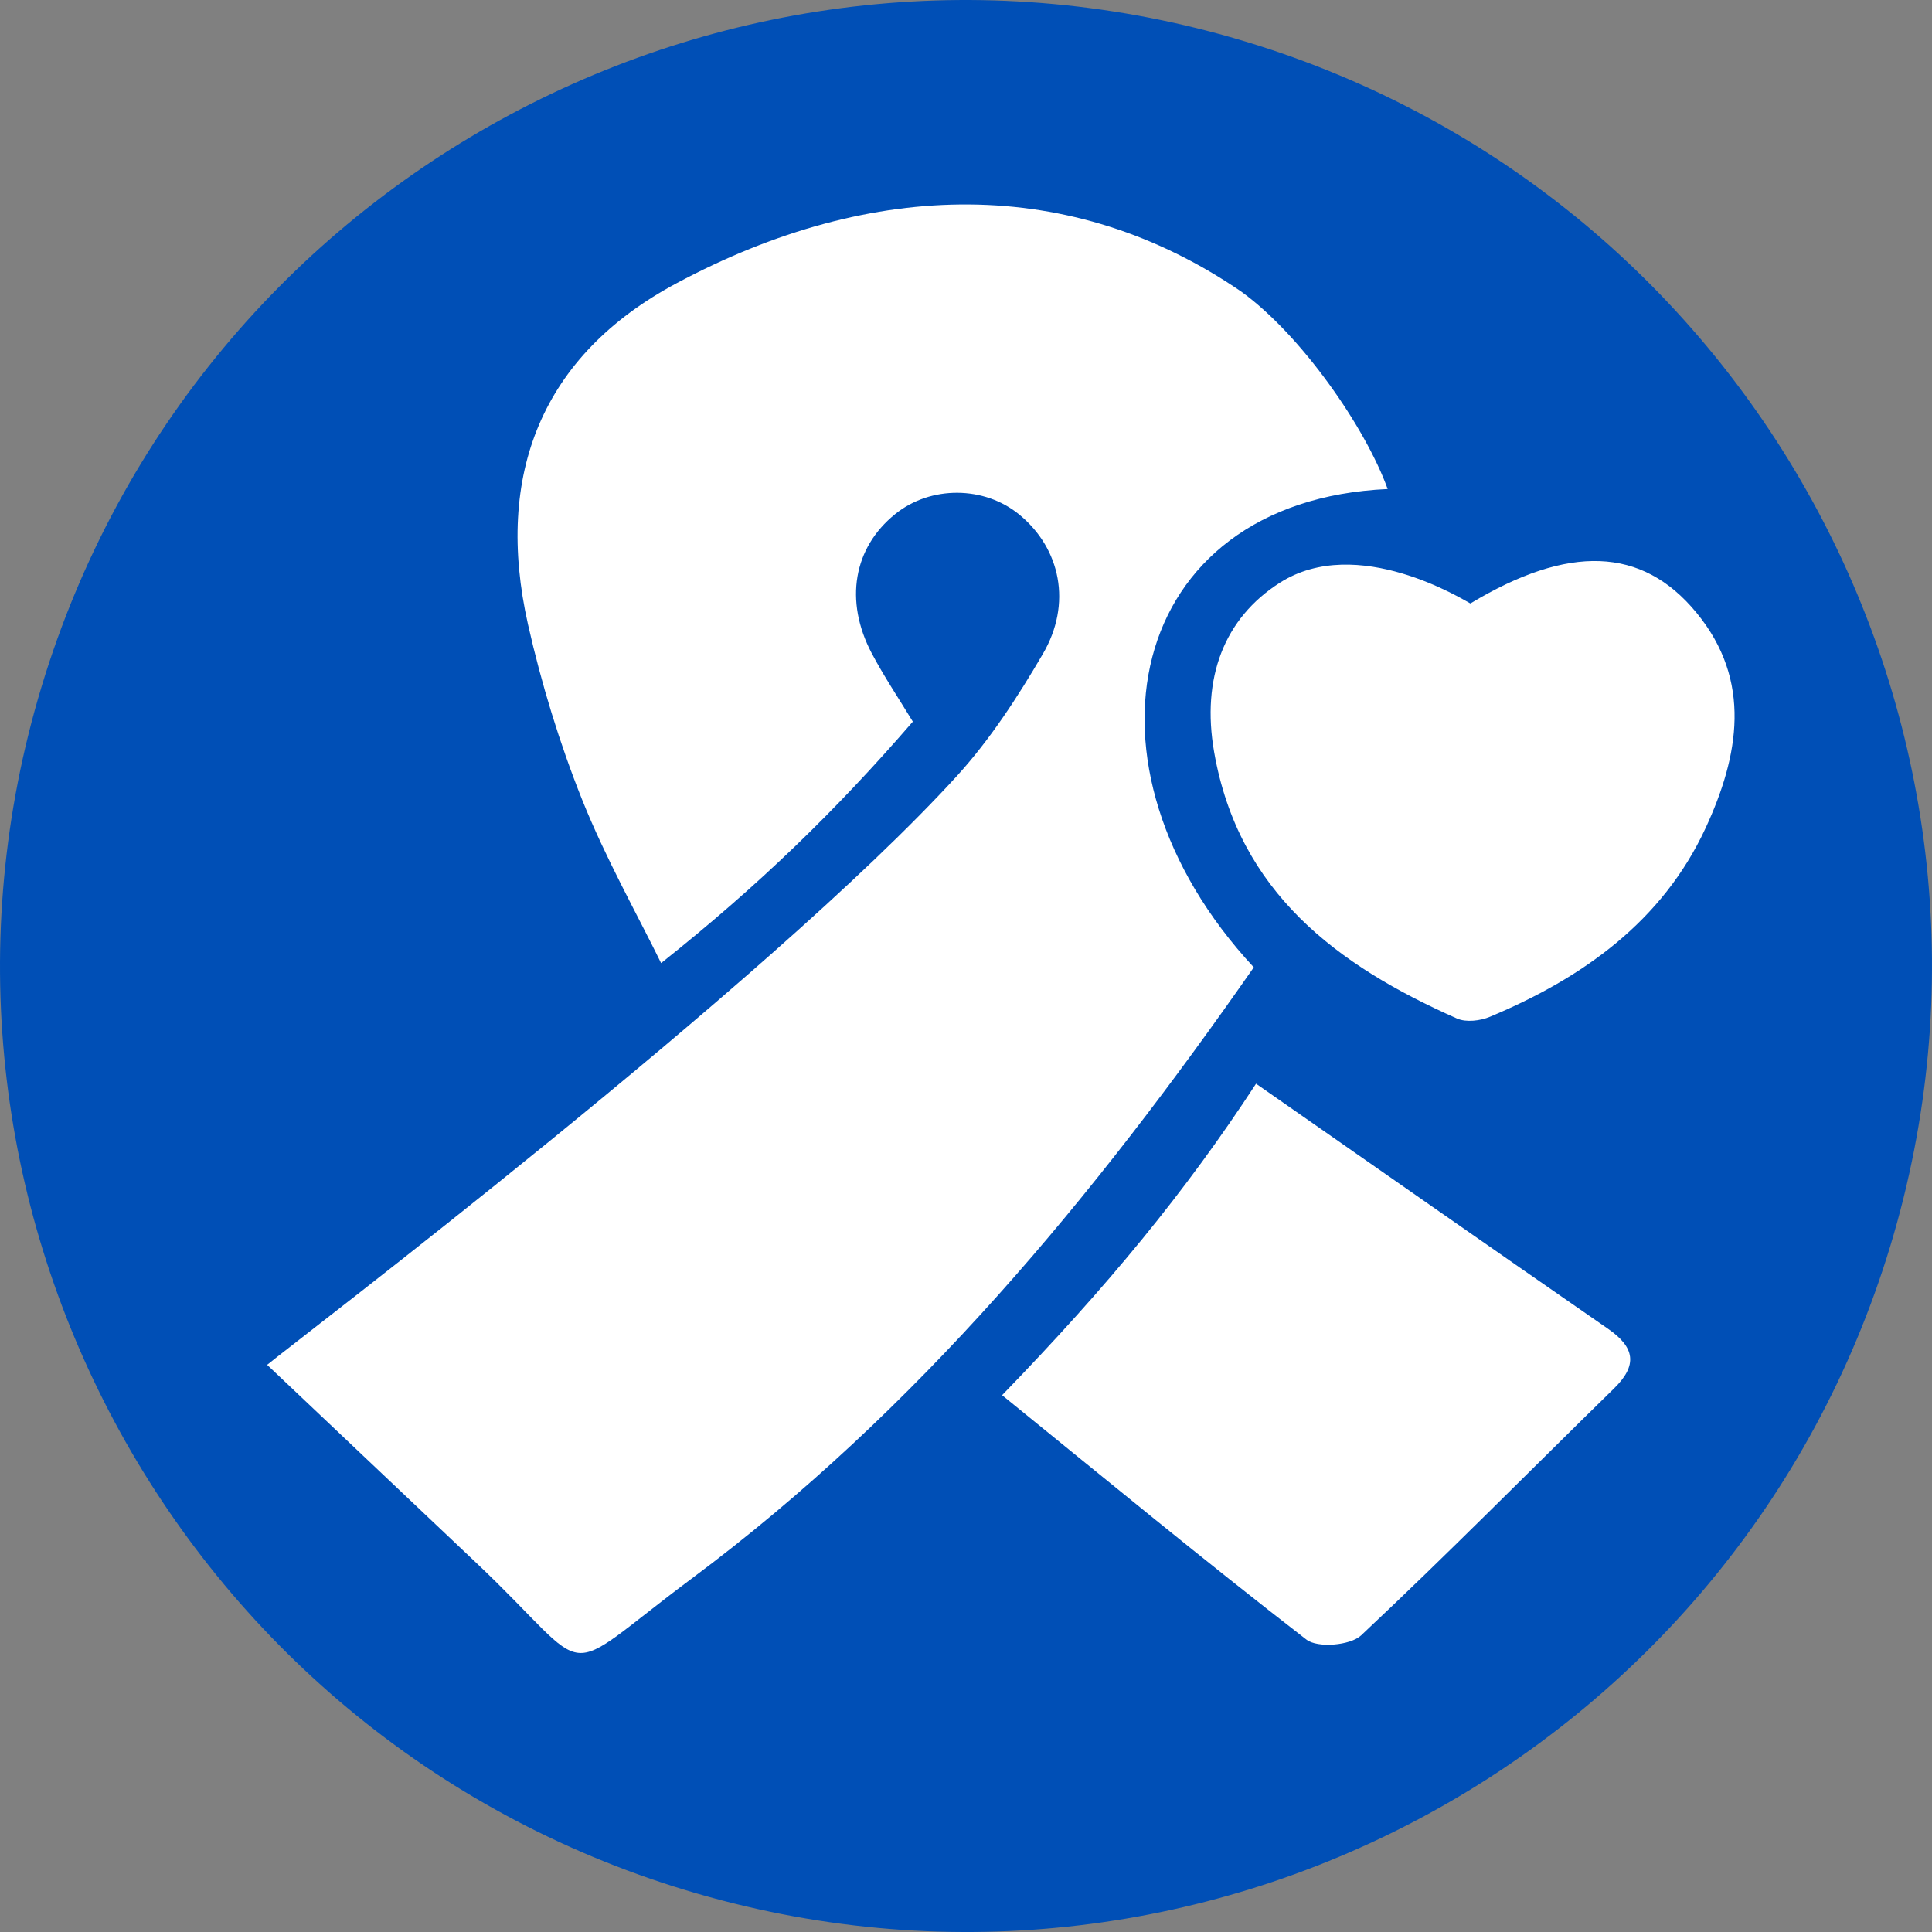
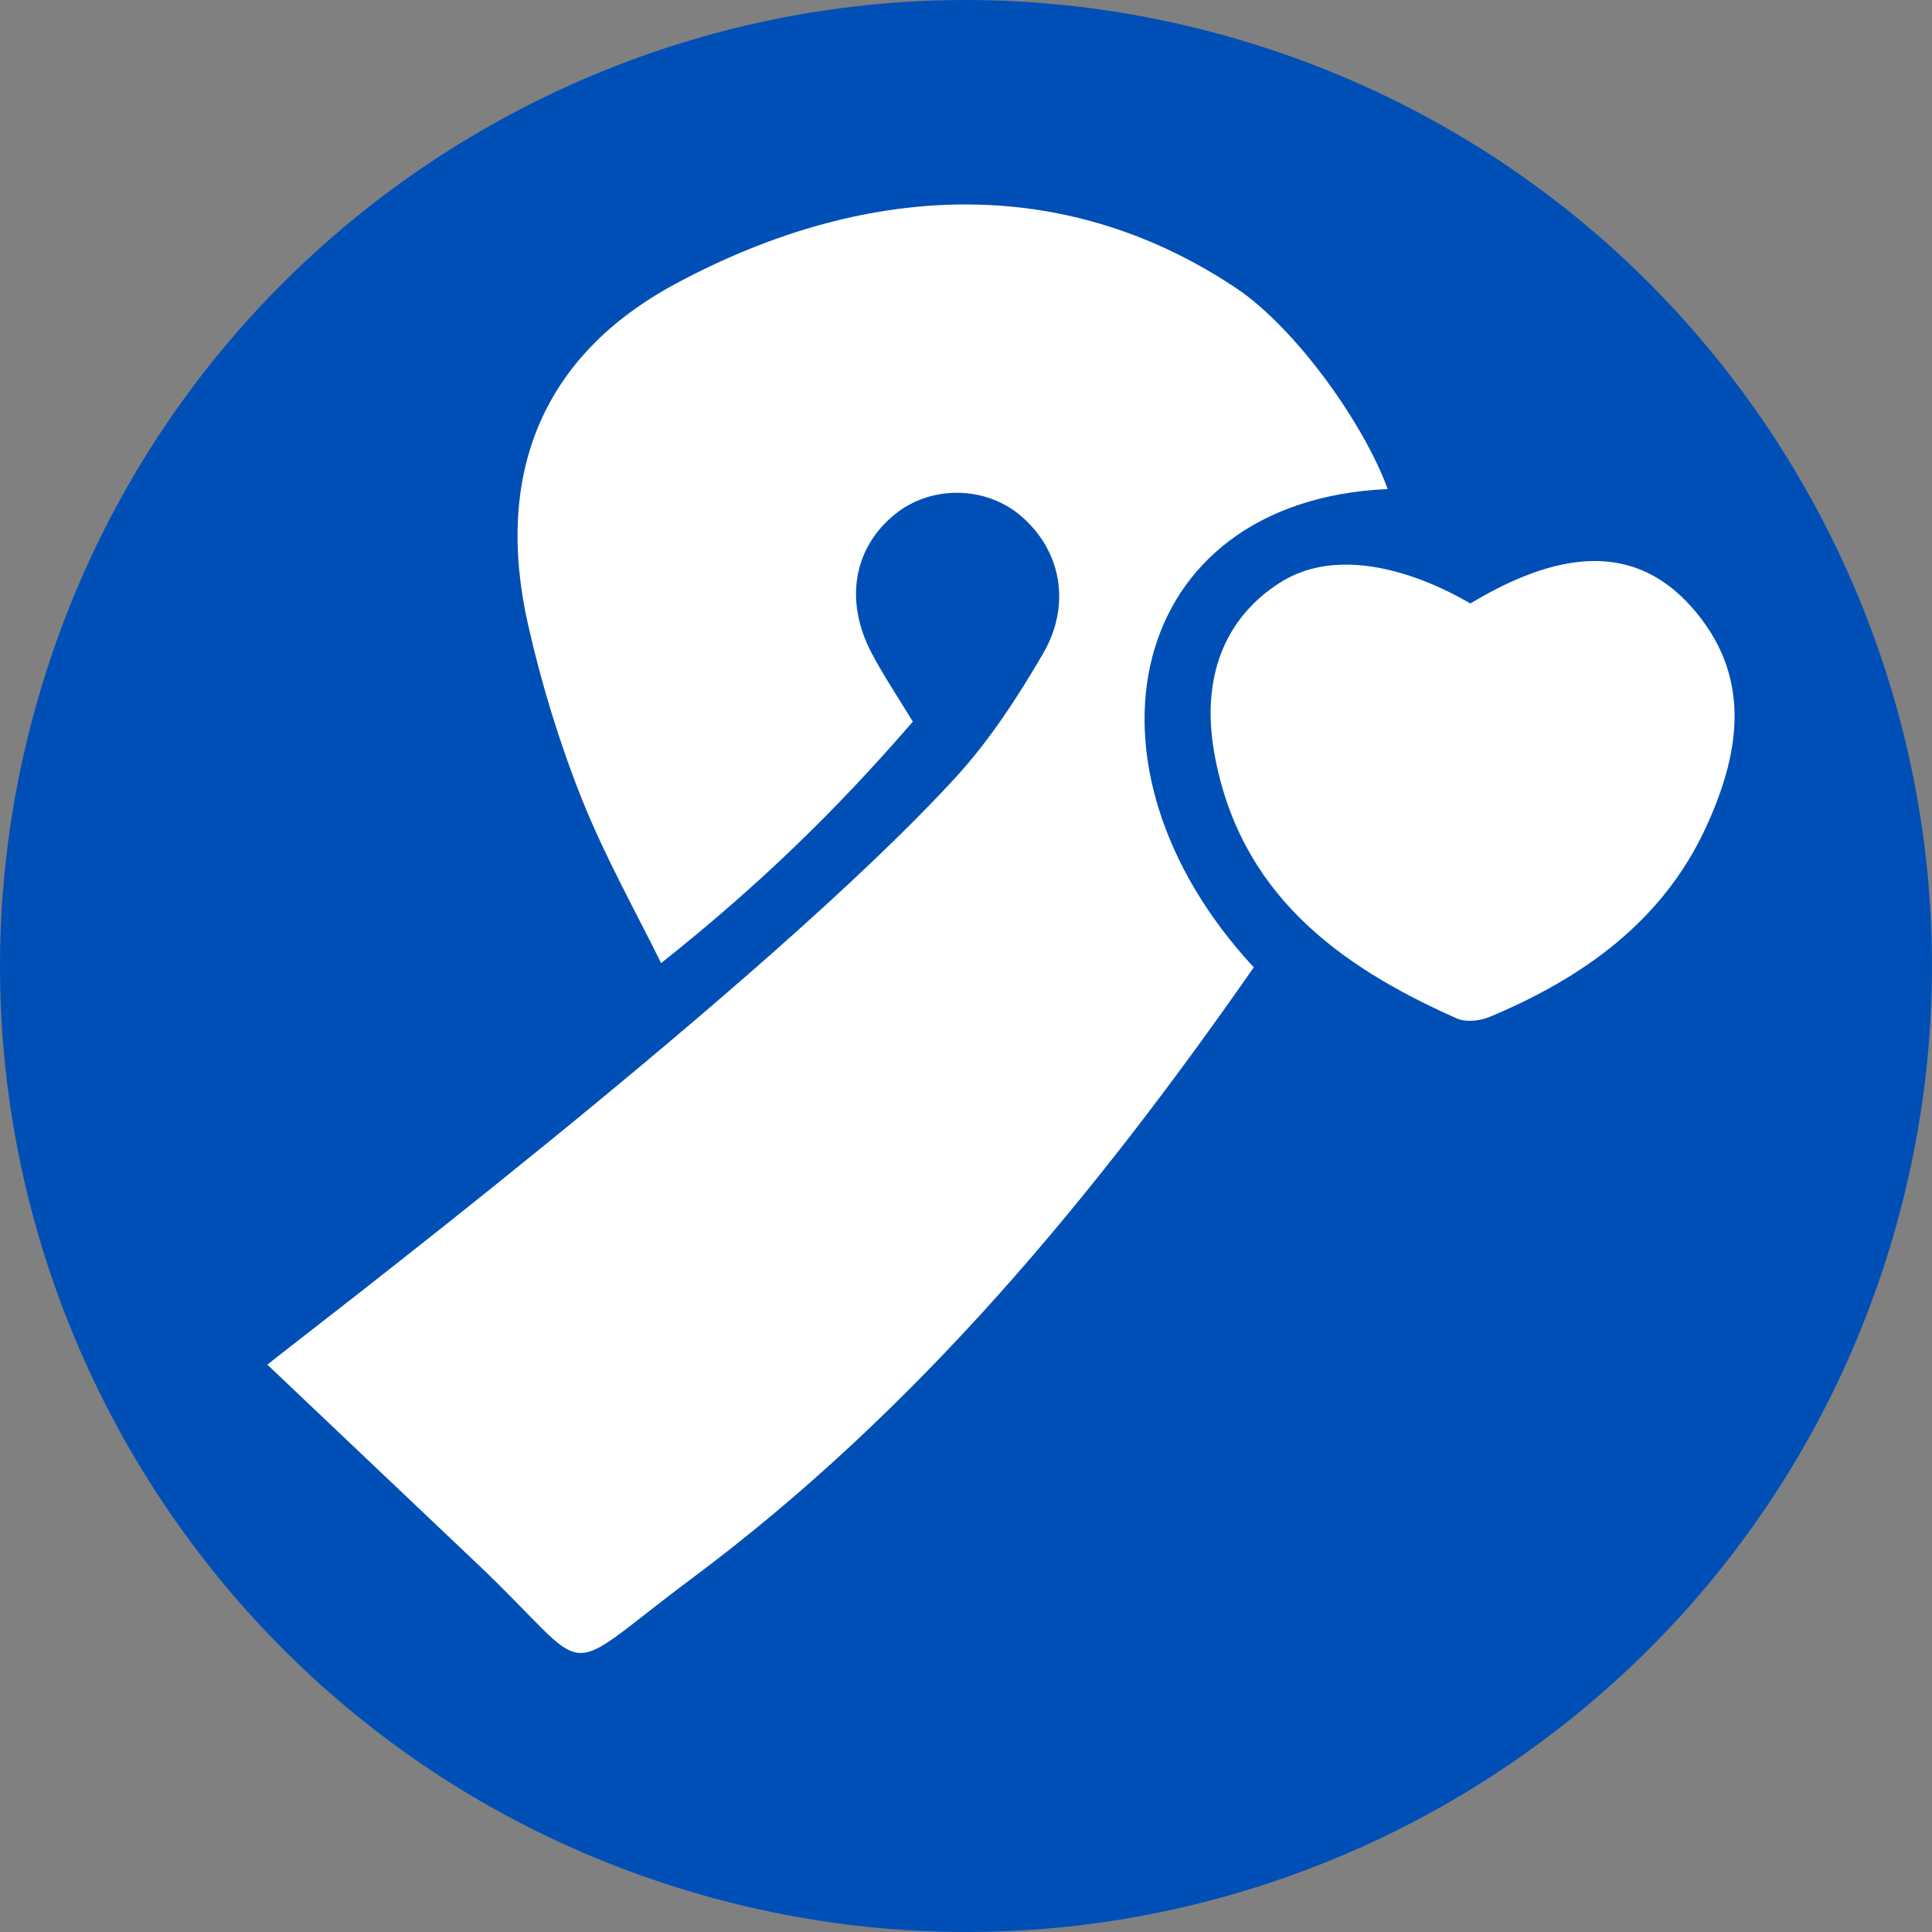
<svg xmlns="http://www.w3.org/2000/svg" width="48" height="48" viewBox="0 0 48 48" fill="none">
  <rect x="0" y="0" width="48" height="48" fill="#808080" stroke="none" />
  <path d="M46.965 30.954C50.803 18.273 43.636 4.878 30.955 1.036C18.271 -2.803 4.876 4.361 1.037 17.045C-2.805 29.729 4.362 43.121 17.043 46.963C29.727 50.806 43.122 43.638 46.965 30.954Z" fill="#004FB6" />
-   <path d="M24.899 34.661C27.521 31.954 29.45 29.613 31.206 26.924C34.149 28.976 37.044 31.002 39.95 33.013C40.617 33.474 40.696 33.916 40.096 34.5C38.003 36.545 35.951 38.627 33.816 40.631C33.547 40.882 32.734 40.949 32.457 40.735C29.925 38.777 27.453 36.736 24.899 34.665V34.661Z" fill="white" />
-   <path d="M6.643 33.905C7.273 33.377 19.065 24.445 23.776 19.277C24.6 18.371 25.286 17.315 25.907 16.251C26.641 15 26.349 13.63 25.327 12.787C24.454 12.068 23.121 12.061 22.241 12.772C21.207 13.604 20.971 14.925 21.657 16.229C21.964 16.809 22.331 17.356 22.679 17.929C20.769 20.138 18.841 22.011 16.425 23.928C15.826 22.707 15.047 21.326 14.463 19.869C13.901 18.461 13.452 16.993 13.118 15.514C12.28 11.791 13.459 8.832 16.8 7.042C21.709 4.413 26.645 4.372 30.839 7.245C32.326 8.319 33.925 10.619 34.476 12.15C27.967 12.443 26.499 19.026 31.15 24.033C27.188 29.718 22.803 35.032 17.185 39.219C13.755 41.776 14.875 41.709 11.845 38.84C10.145 37.23 8.448 35.624 6.64 33.912L6.643 33.905Z" fill="white" />
+   <path d="M6.643 33.905C7.273 33.377 19.065 24.445 23.776 19.277C24.6 18.371 25.286 17.315 25.907 16.251C26.641 15 26.349 13.63 25.327 12.787C24.454 12.068 23.121 12.061 22.241 12.772C21.207 13.604 20.971 14.925 21.657 16.229C21.964 16.809 22.331 17.356 22.679 17.929C20.769 20.138 18.841 22.011 16.425 23.928C15.826 22.707 15.047 21.326 14.463 19.869C13.901 18.461 13.452 16.993 13.118 15.514C12.28 11.791 13.459 8.832 16.8 7.042C21.709 4.413 26.645 4.372 30.839 7.245C32.326 8.319 33.925 10.619 34.476 12.15C27.967 12.443 26.499 19.026 31.15 24.033C27.188 29.718 22.803 35.032 17.185 39.219C13.755 41.776 14.875 41.709 11.845 38.84L6.643 33.905Z" fill="white" />
  <path d="M36.531 14.993C38.969 13.525 40.793 13.581 42.141 15.214C43.549 16.914 43.197 18.794 42.377 20.569C41.302 22.891 39.325 24.295 37.018 25.261C36.778 25.363 36.426 25.404 36.201 25.306C33.224 23.988 30.775 22.172 30.165 18.685C29.843 16.839 30.416 15.36 31.794 14.48C33.722 13.248 36.377 14.914 36.531 14.993Z" fill="white" />
</svg>